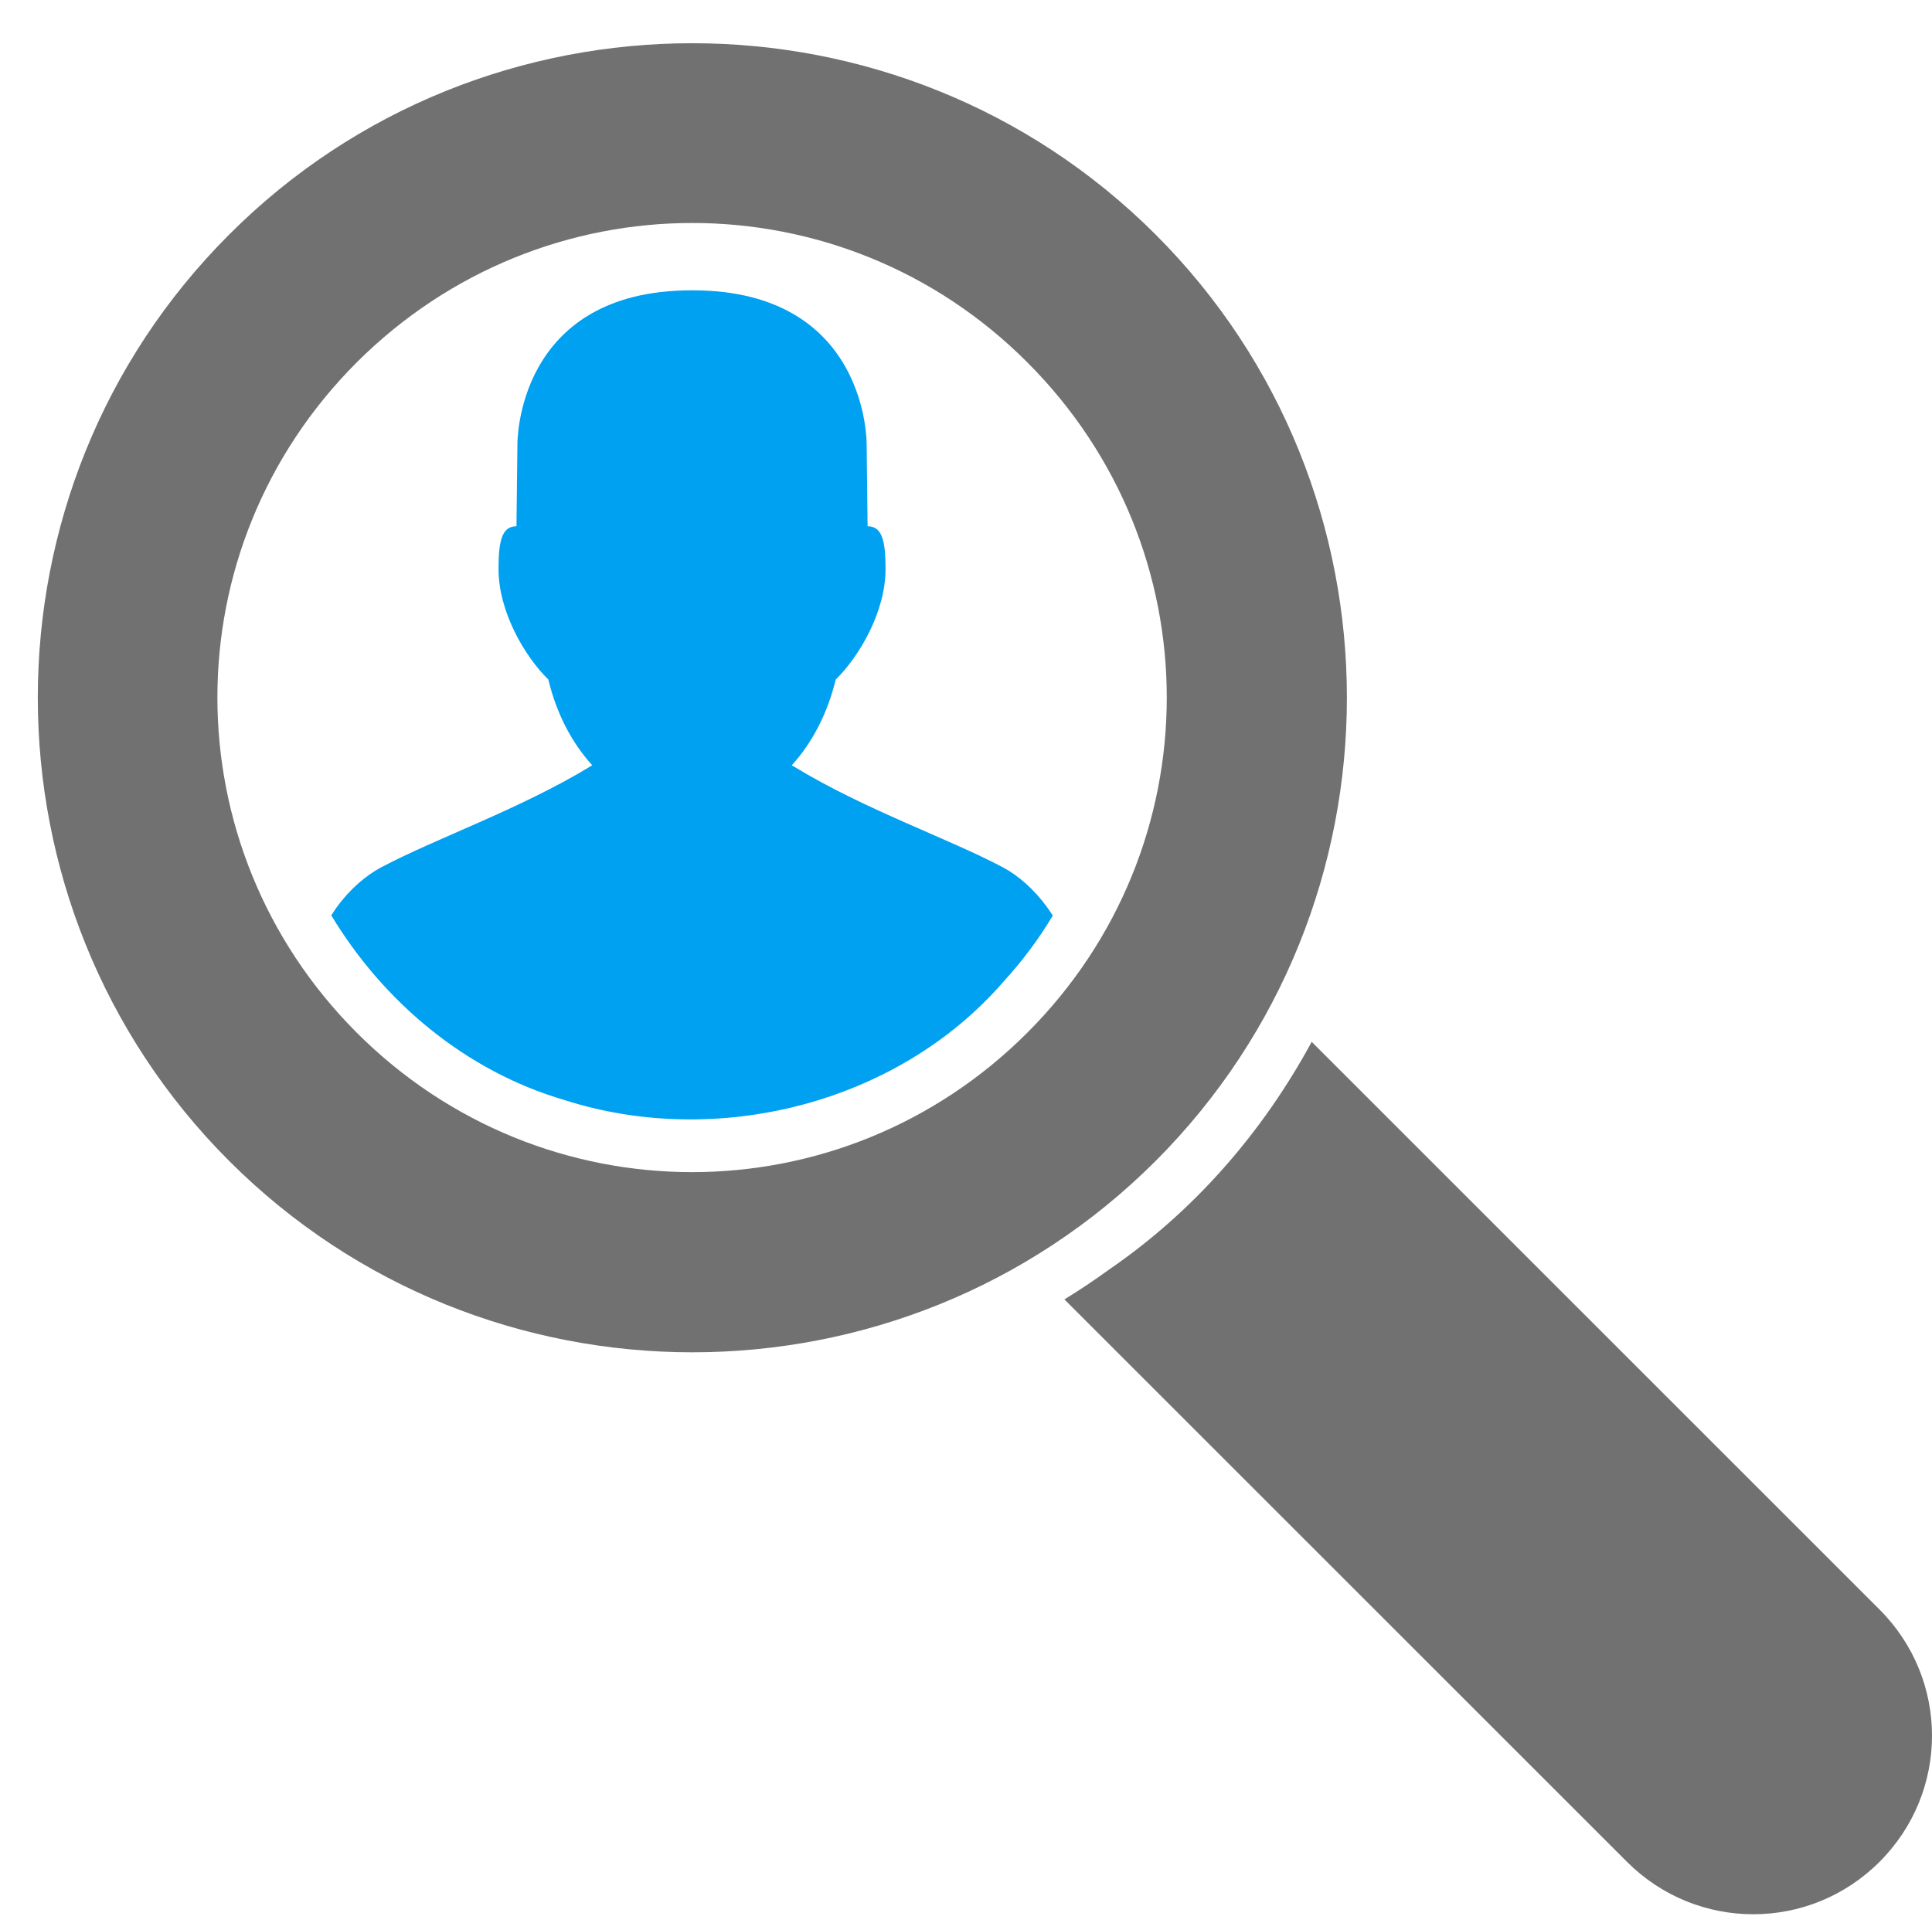
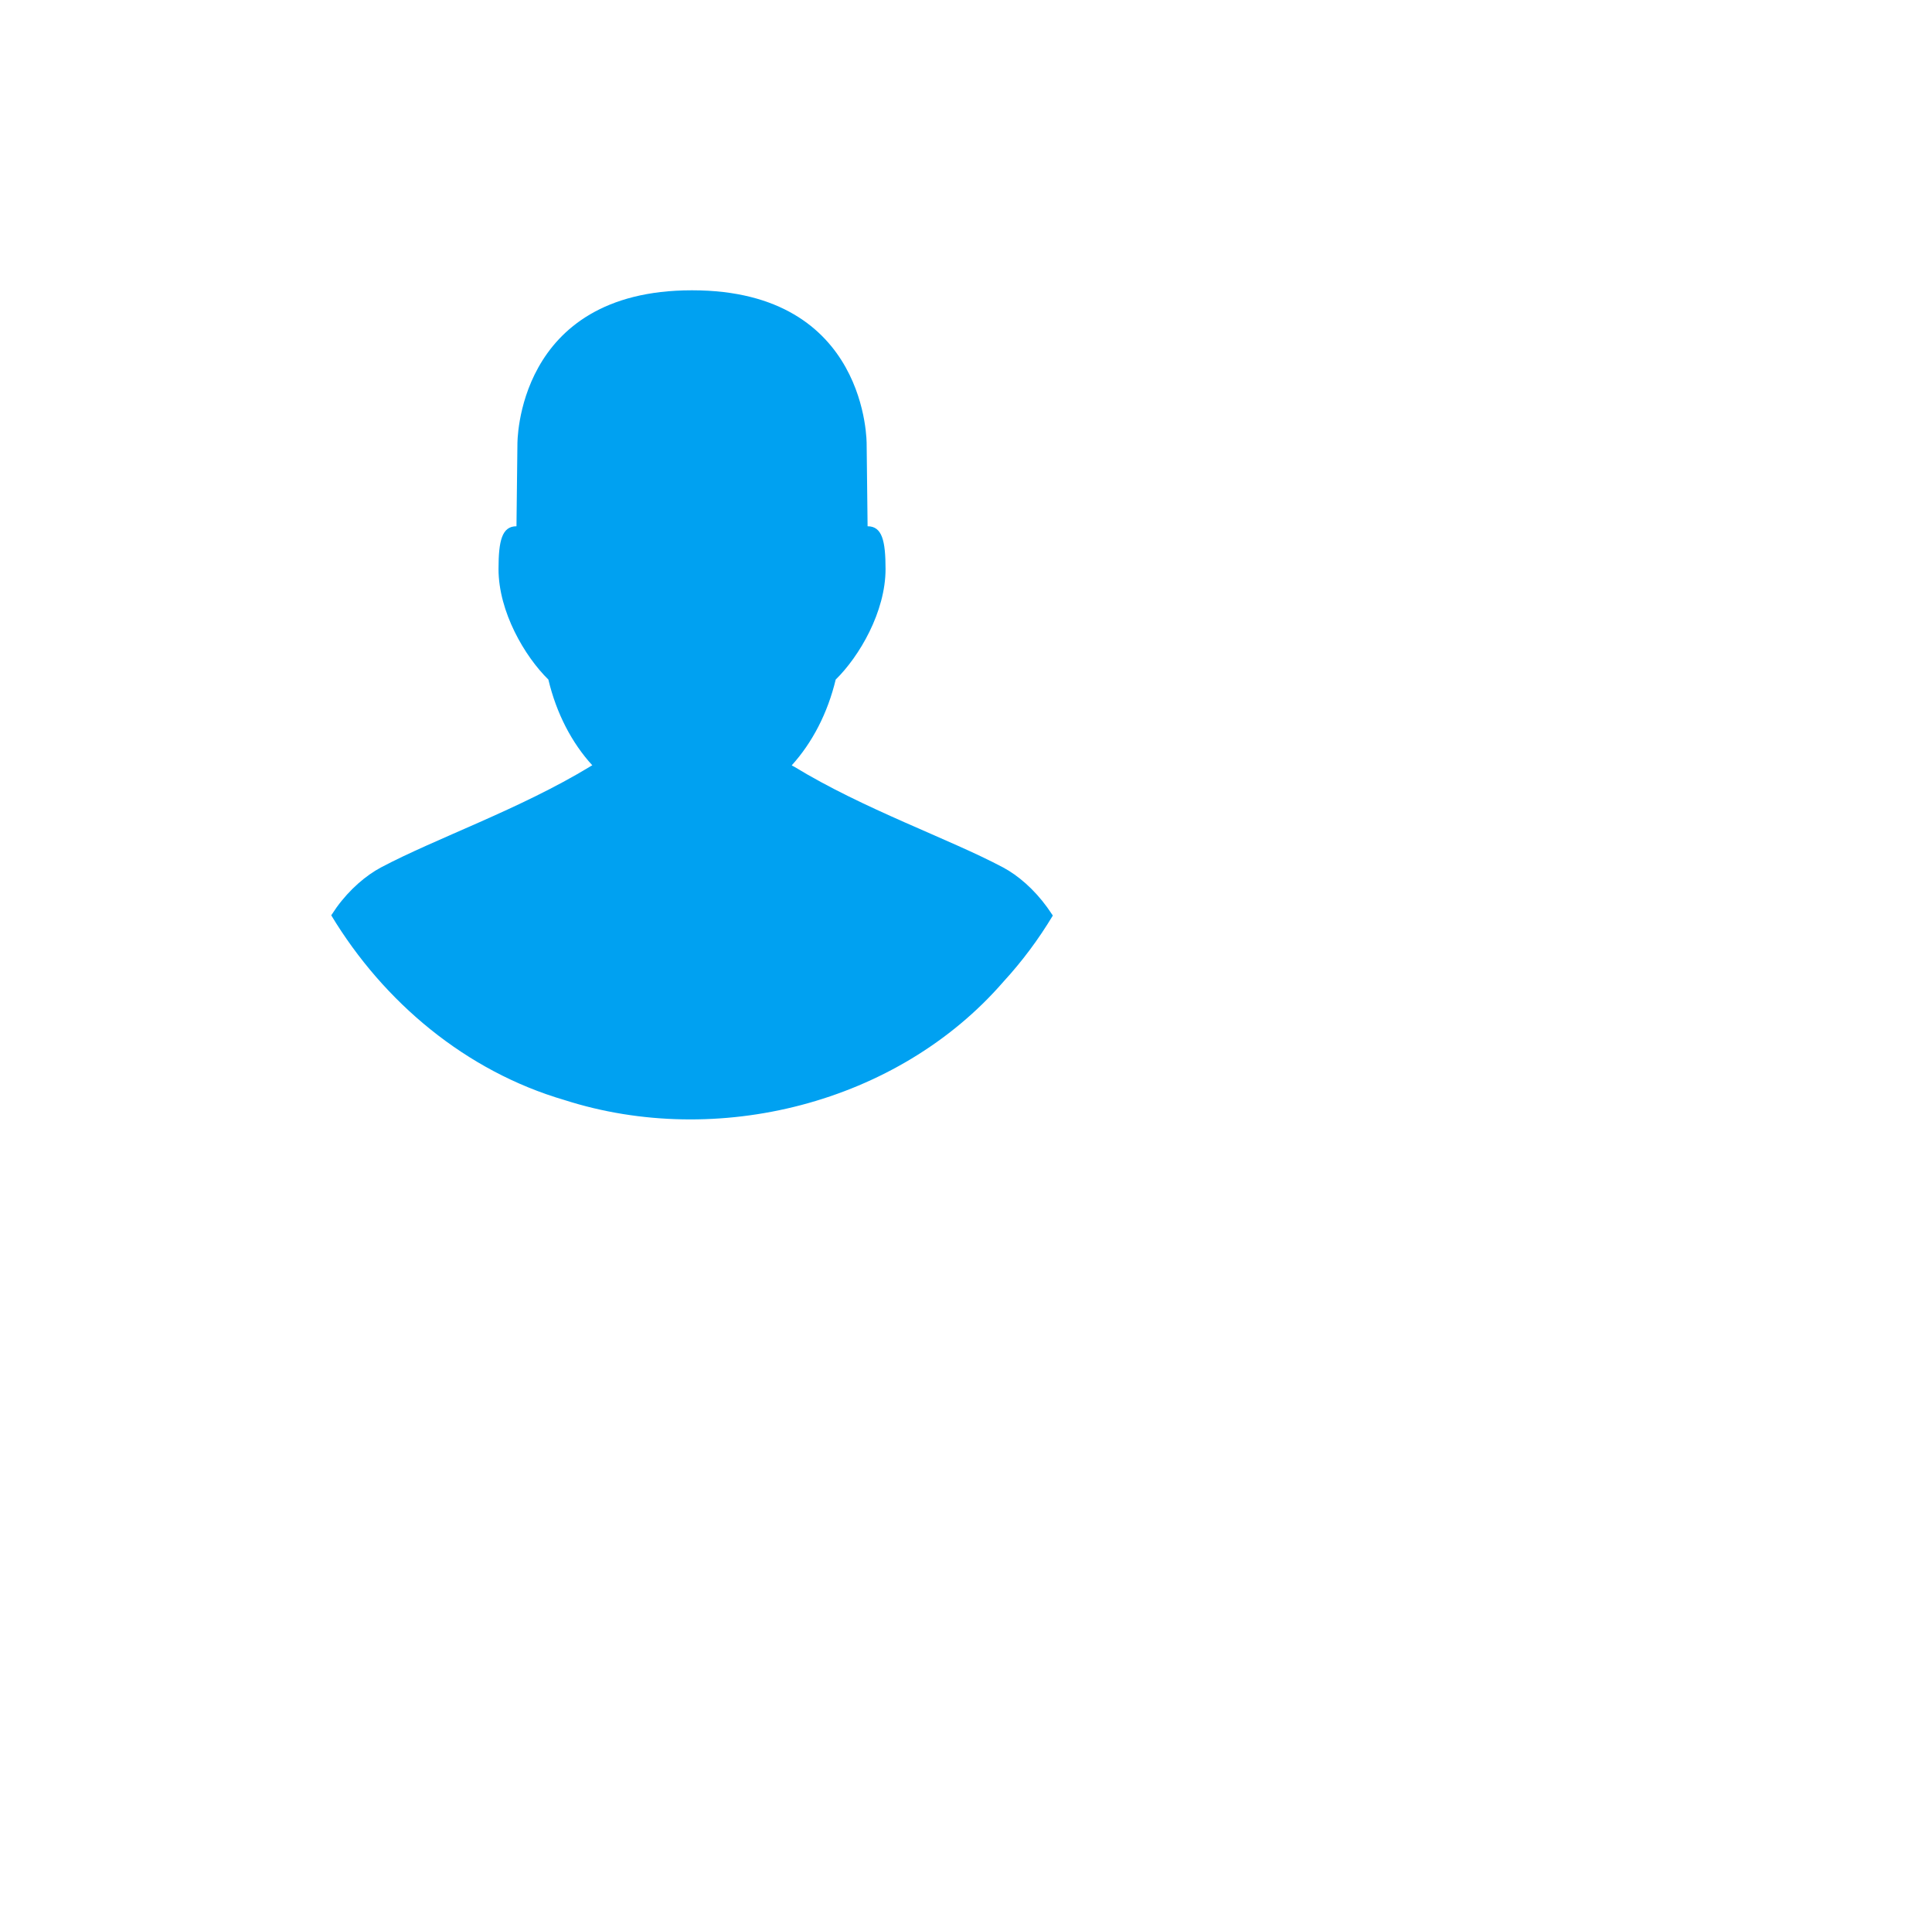
<svg xmlns="http://www.w3.org/2000/svg" id="_レイヤー_1" data-name="レイヤー 1" viewBox="0 0 81.77 81.41">
  <g id="g17243_採用" data-name="g17243　採用">
-     <path id="path11212-9" d="m55.52,44.11l24.03,24.03c2.96,2.96,2.96,7.72,0,10.68-2.96,2.96-7.73,2.96-10.69,0l-23.81-23.81c.65-.4,1.28-.82,1.9-1.27,3.61-2.48,6.5-5.82,8.57-9.64Z" style="fill: #727171; stroke-width: 0px;" />
-     <path id="path11208-8" d="m29.3,1.83c7.1,0,14.21,2.7,19.61,8.1,10.8,10.8,10.79,28.42,0,39.22-10.8,10.8-28.41,10.8-39.21,0C-1.1,38.35-1.1,20.72,9.7,9.93,15.09,4.53,22.2,1.83,29.3,1.83Zm0,7.61c-5.13,0-10.26,1.97-14.2,5.9-7.87,7.87-7.86,20.51,0,28.38,7.87,7.87,20.51,7.87,28.38,0,7.87-7.87,7.87-20.51,0-28.38-3.93-3.94-9.06-5.9-14.19-5.9h0Z" style="fill: #727171; stroke-width: 0px;" />
    <path id="path10193-6-8" d="m29.3,12.29c7.47,0,7.38,6.52,7.38,6.52l.04,3.47c.61,0,.76.6.76,1.81,0,1.81-1.11,3.7-2.11,4.68-.34,1.42-.99,2.67-1.86,3.63.03.02.06.04.09.05,2.98,1.82,6.53,3.04,8.85,4.27.64.34,1.32.93,1.87,1.69.08.12.17.24.24.35-.6,1-1.3,1.94-2.09,2.8-4.48,5.17-12.13,7.08-18.58,5.01-4.17-1.22-7.65-4.14-9.87-7.82.08-.11.15-.23.23-.34.55-.76,1.24-1.35,1.88-1.69,2.32-1.23,5.87-2.46,8.85-4.27.03-.02.06-.04.09-.05-.87-.95-1.52-2.2-1.86-3.63-1-.98-2.11-2.87-2.11-4.68,0-1.21.15-1.81.76-1.81l.04-3.47s-.09-6.52,7.38-6.52h0Z" style="fill: #00a1f1; stroke-width: 0px;" />
  </g>
</svg>